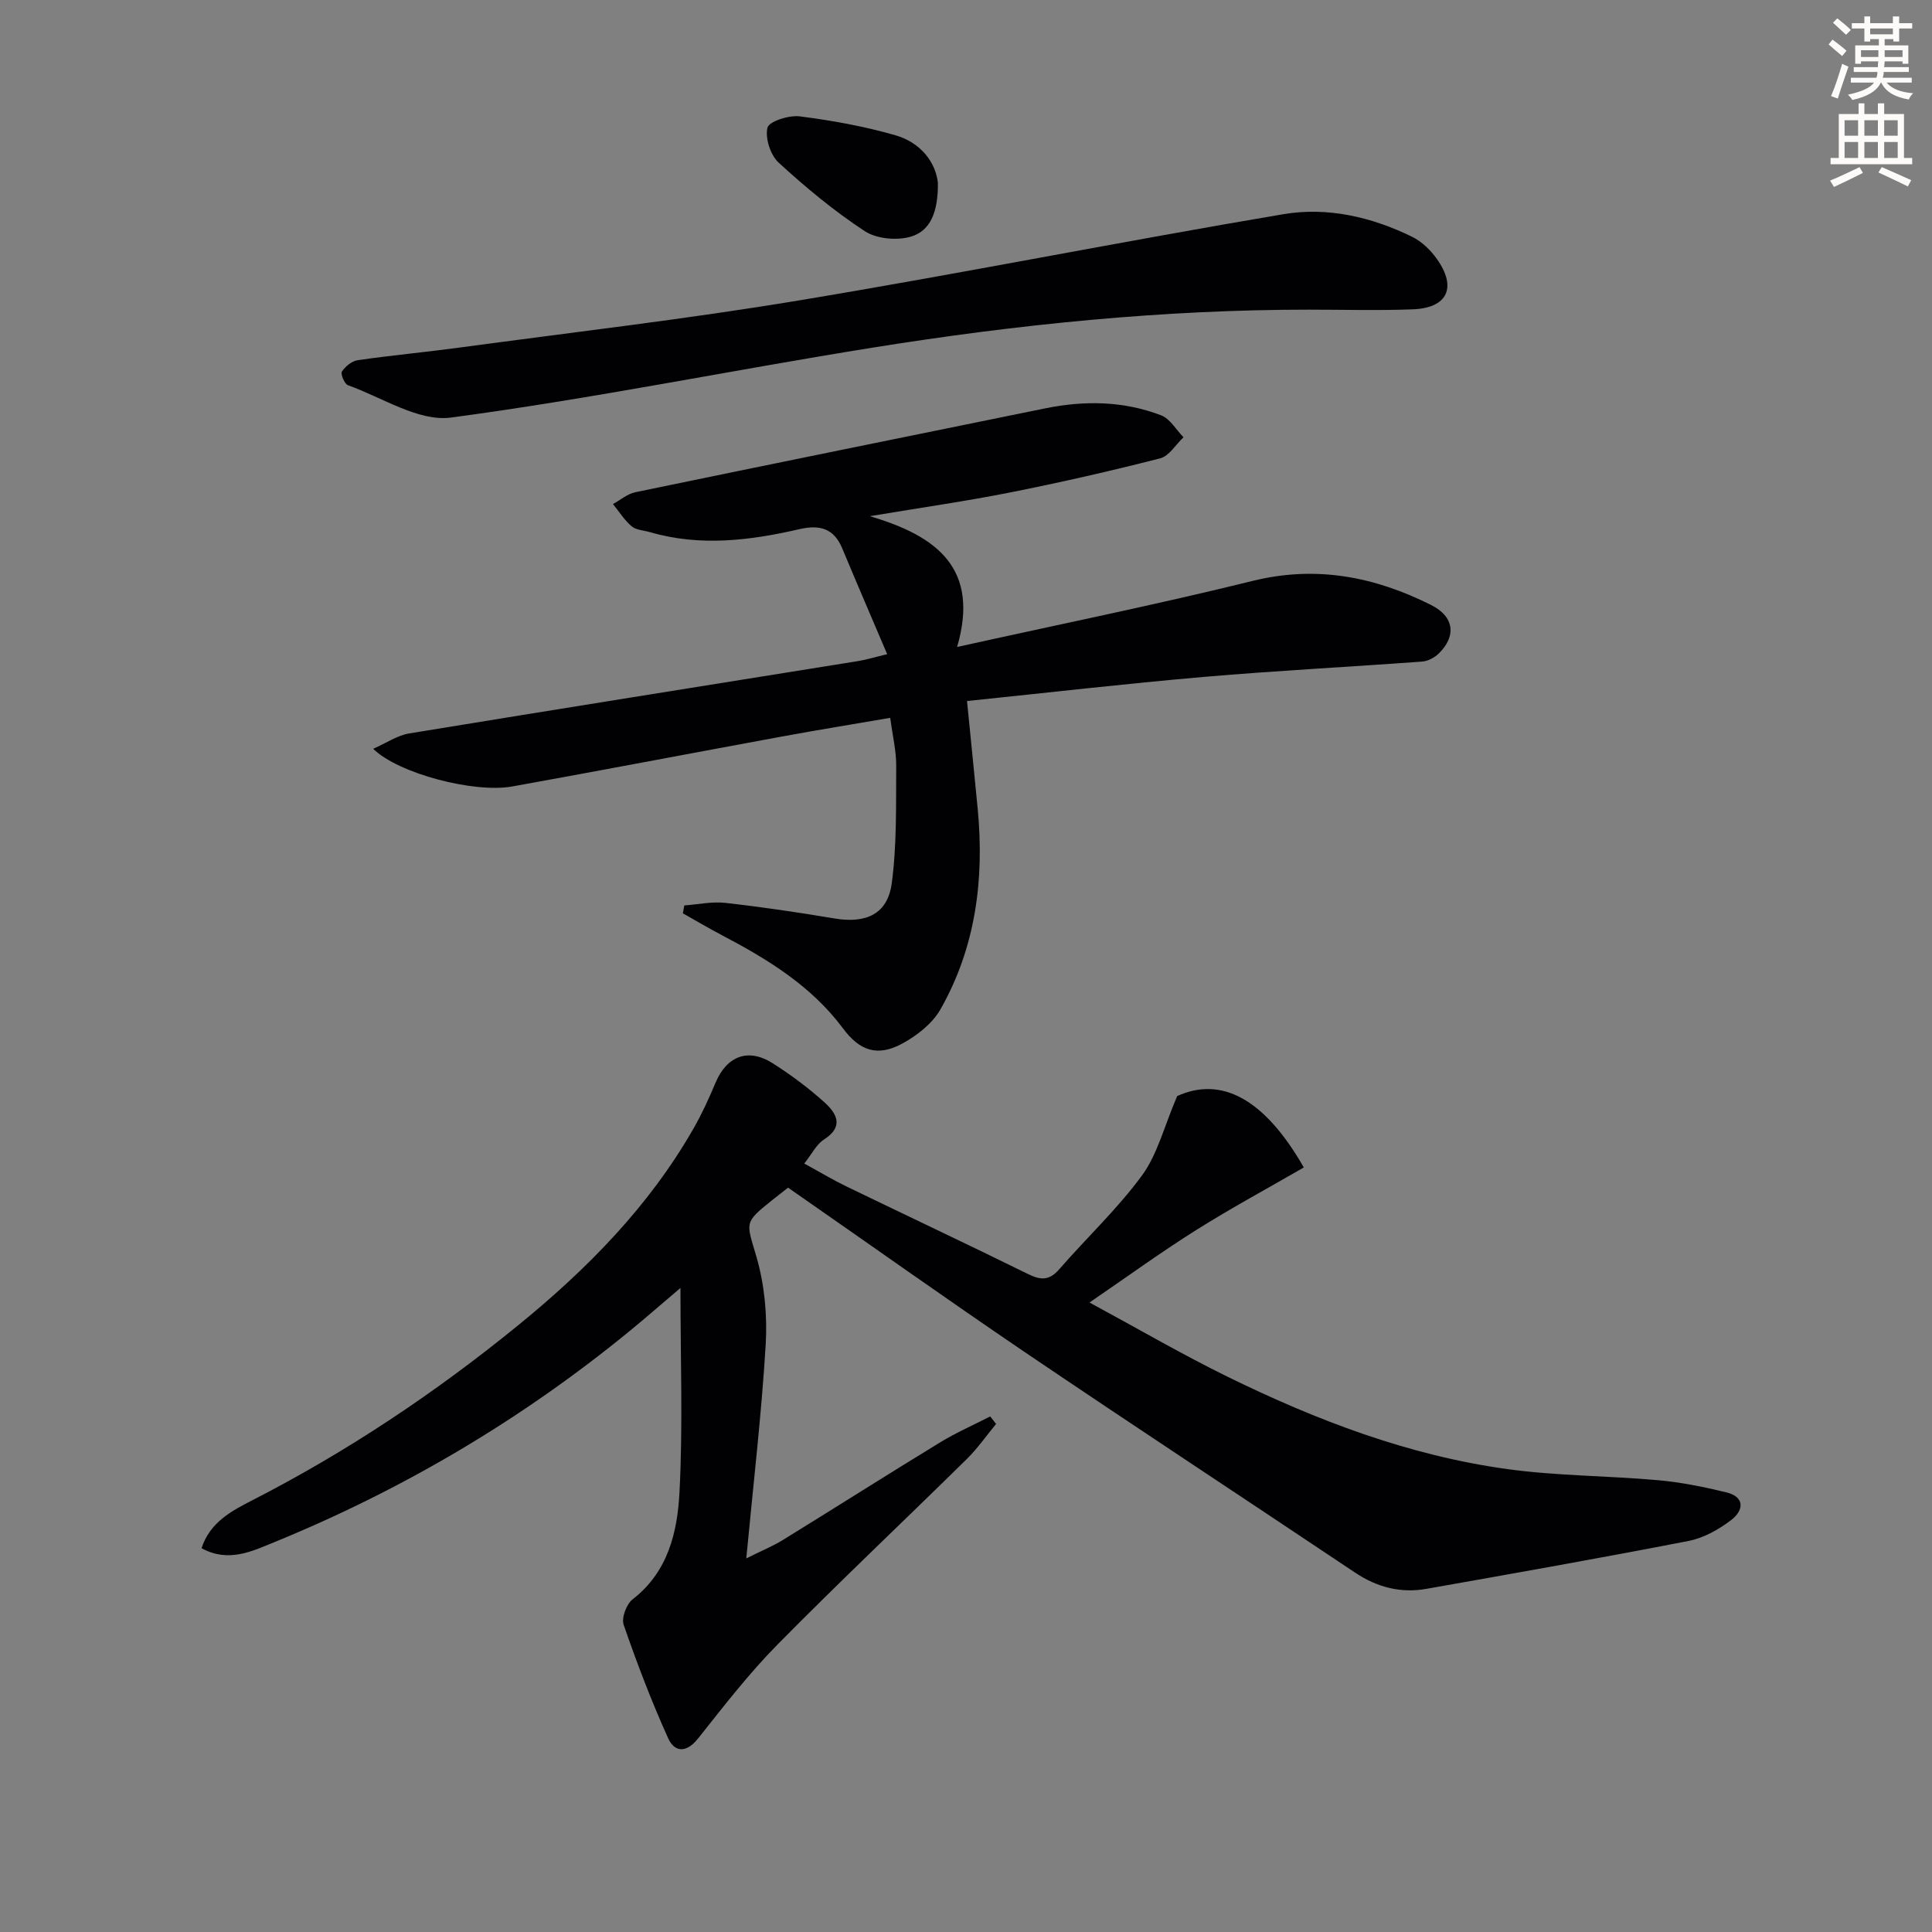
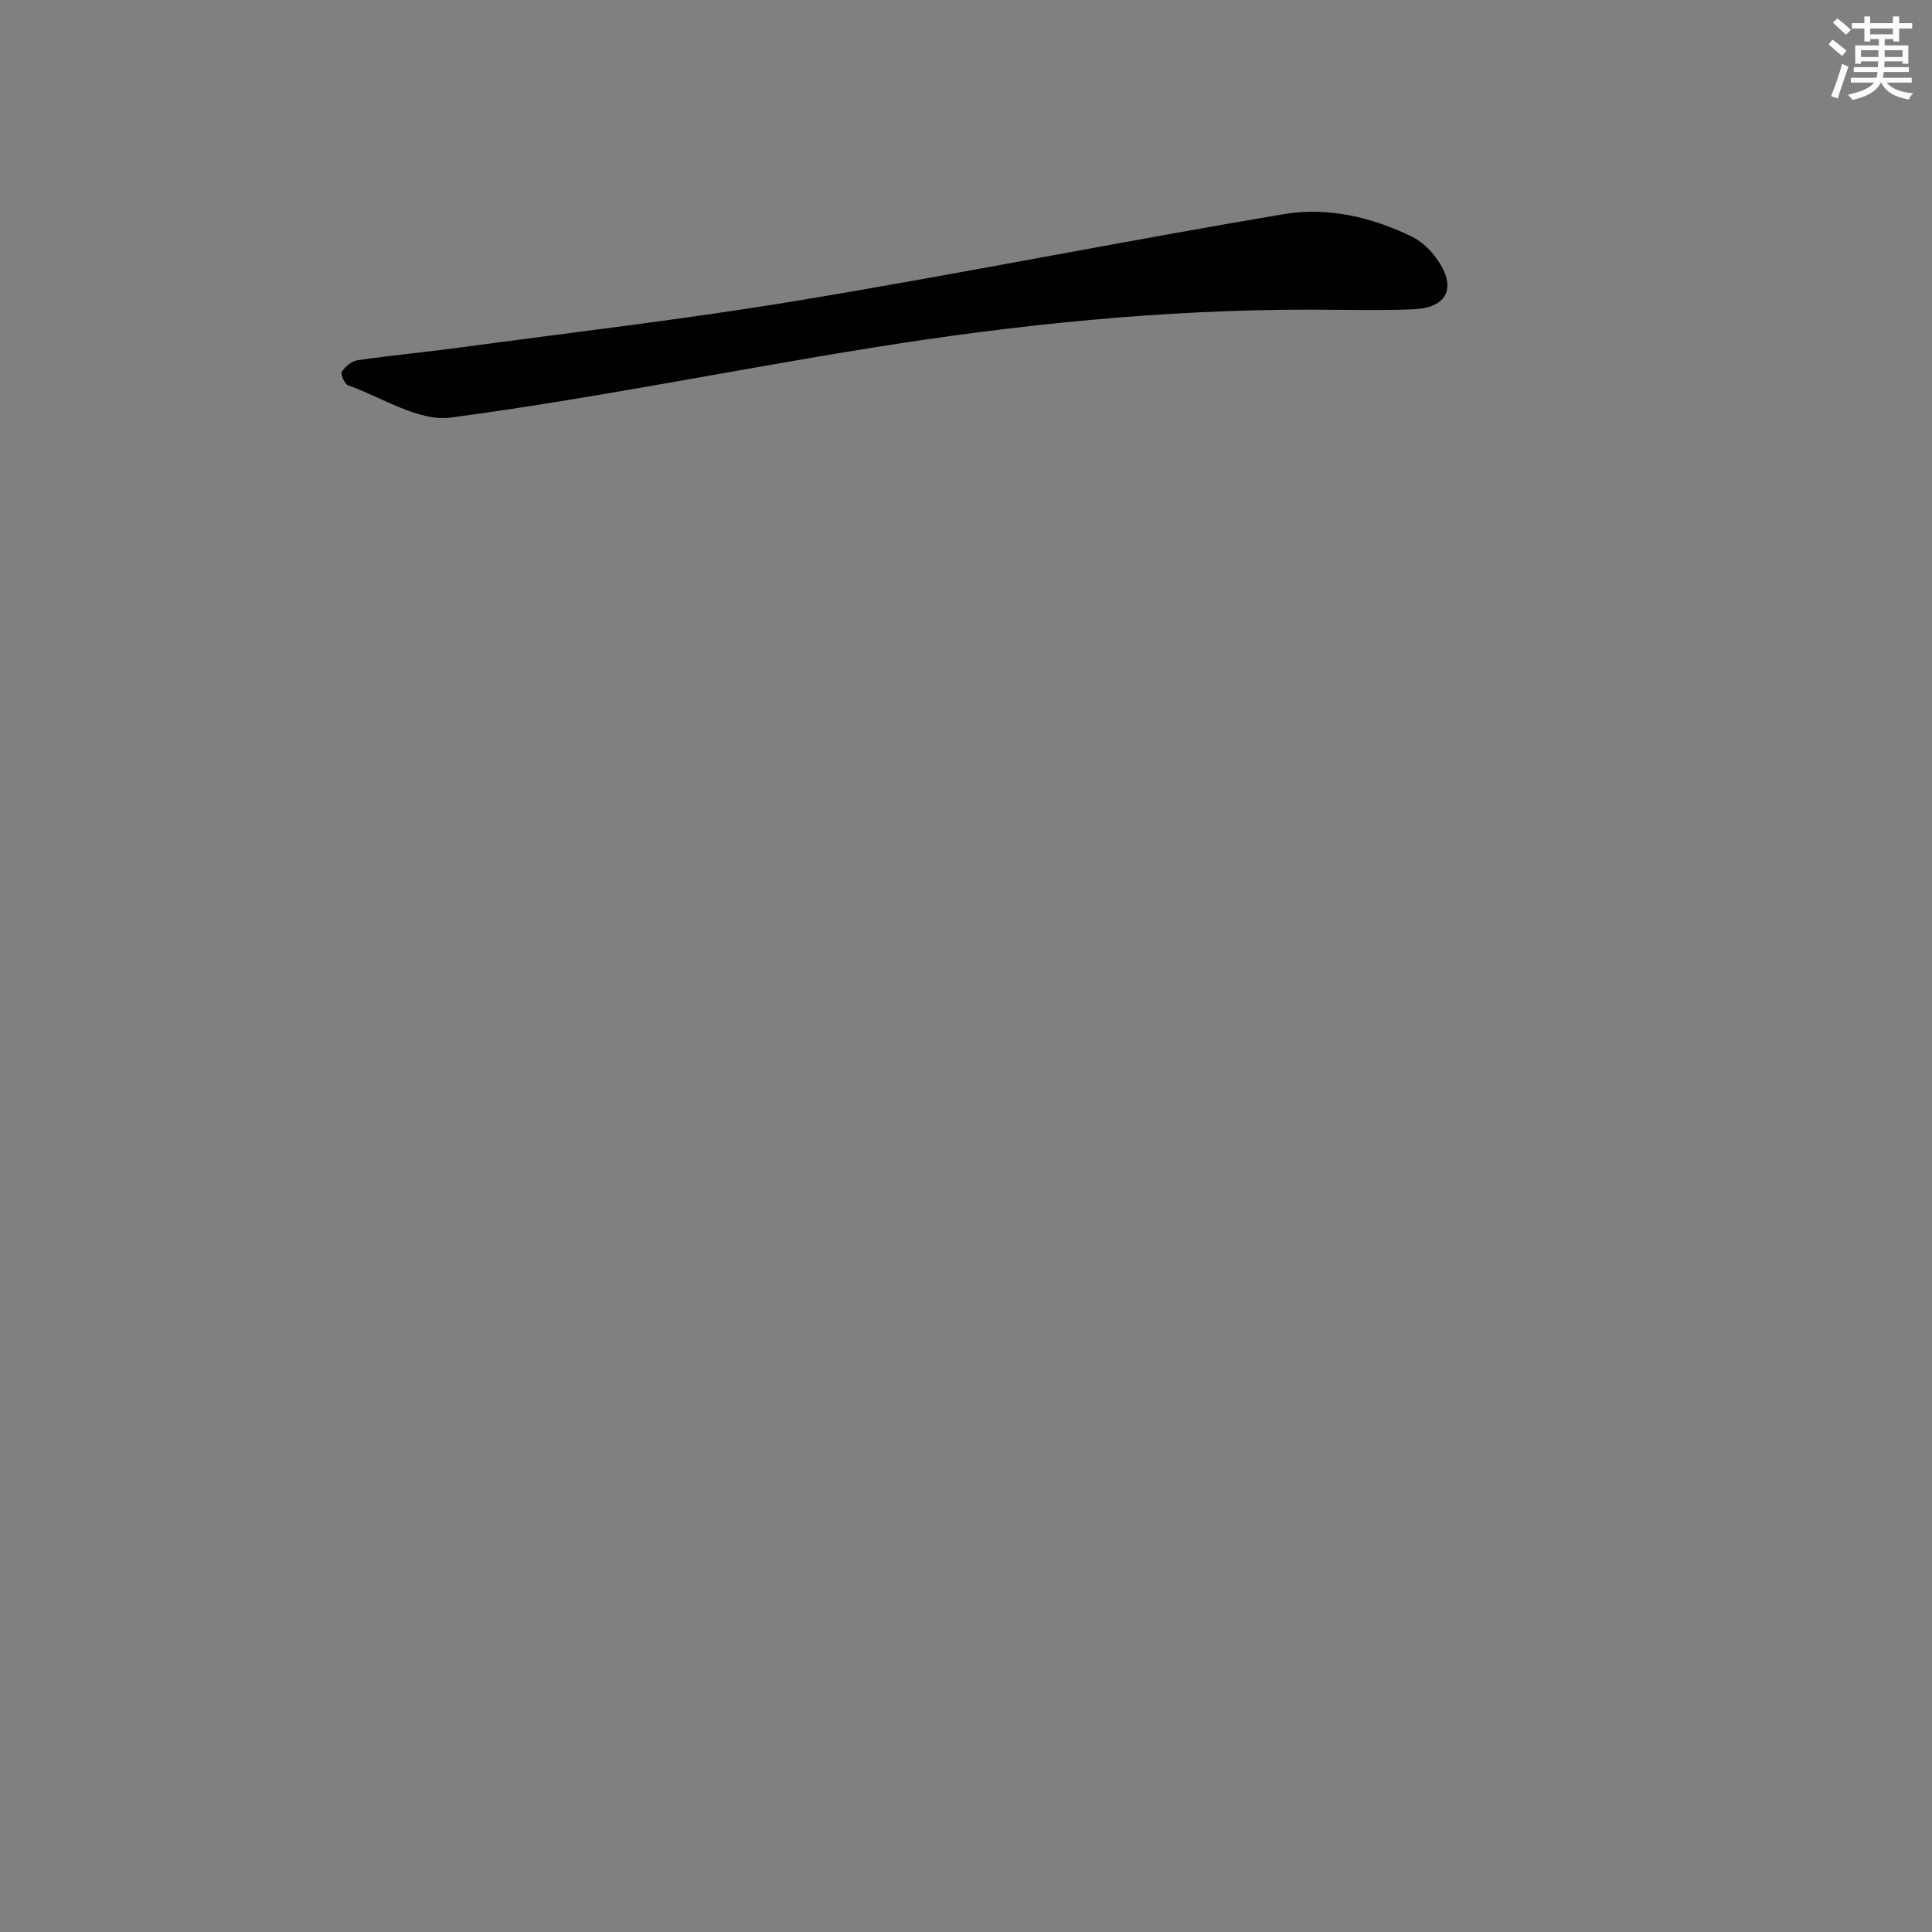
<svg xmlns="http://www.w3.org/2000/svg" enable-background="new 0 0 400 400" viewBox="0 0 400 400">
  <rect x="0" y="0" width="400" height="400" fill="#808080" stroke="none" />
  <path d="m378.6 9.2.8-1c.9.7 1.9 1.4 2.9 2.3l-.9 1.1c-1.1-.9-2-1.7-2.8-2.4zm.5 10.7c.9-2.1 1.6-4.3 2.3-6.7.4.2.8.4 1.3.6-.7 2.1-1.5 4.3-2.2 6.6zm.4-15.2.9-.9c1 .8 2 1.6 2.8 2.4l-1 1c-1-.9-1.9-1.8-2.7-2.5zm12.5-1.3h1.2v1.4h2.7v1.1h-2.7v2.7h-1.2v-.5h-1.8v1.3h4.9v3.8h-1.2v-.5h-3.7c0 .4-.1.9-.1 1.2h5.1v1h-5.2c0 .5-.1.9-.2 1.2h6v1h-5.2c1.1 1.3 2.9 2 5.5 2.2-.4.4-.7.8-.9 1.3-2.9-.5-4.8-1.6-5.7-3.5h-.1c-.8 1.7-2.7 2.9-5.9 3.6-.2-.4-.6-.8-.9-1.1 2.8-.6 4.6-1.4 5.4-2.5h-4.8v-1h5.3c.1-.3.2-.7.2-1.2h-4.9v-1h5c0-.4 0-.8.1-1.2h-3.6v.5h-1.2v-3.8h4.9v-1.3h-1.8v.5h-1.2v-2.7h-2.6v-1.1h2.6v-1.4h1.2v1.4h4.7v-1.4zm-6.7 8.4h3.6c0-.4 0-.9 0-1.4h-3.6zm1.9-4.7h4.7v-1.2h-4.7zm6.7 3.3h-3.7v1.4h3.7z" fill="#fcfbfa" />
-   <path d="m384.7 21.4h1.3v2.2h2.8v-2.2h1.3v2.2h4.1v9.1h1.7v1.3h-16.9v-1.3h1.7v-9.1h4.1v-2.2zm.3 13.2.7 1.2c-1.8.9-3.8 1.9-6 2.9-.2-.4-.5-.8-.8-1.3 2.4-1 4.4-2 6.1-2.8zm-3.1-6.5h2.8v-3.2h-2.8zm0 4.6h2.8v-3.3h-2.8zm4.1-4.6h2.8v-3.2h-2.8zm0 4.6h2.8v-3.3h-2.8zm3.6 1.9c2.1.9 4.1 1.8 6.1 2.7l-.7 1.3c-2.2-1.1-4.2-2-6.1-2.9zm3.3-9.7h-2.8v3.2h2.8zm-2.8 7.8h2.8v-3.3h-2.8z" fill="#fcfbfa" />
  <g fill="#010103">
-     <path d="m163.16 245.89c-1.55 1.22-2.47 1.94-3.38 2.66-5.89 4.7-5.23 4.51-3.14 11.75 1.66 5.74 2.24 12.08 1.89 18.07-.86 14.39-2.55 28.74-4.02 44.28 3.24-1.62 5.49-2.53 7.54-3.79 10.9-6.72 21.71-13.59 32.64-20.26 3.3-2.01 6.87-3.57 10.32-5.34.41.52.81 1.03 1.22 1.55-2 2.42-3.81 5.04-6.04 7.24-13.05 12.85-26.38 25.42-39.23 38.45-5.94 6.02-11.15 12.79-16.43 19.43-2.41 3.04-4.86 2.91-6.2-.05-3.46-7.66-6.46-15.54-9.21-23.49-.49-1.42.58-4.28 1.86-5.27 7.35-5.68 9.27-13.93 9.7-22.16.72-13.72.2-27.51.2-42.3-3.94 3.34-7.23 6.22-10.61 8.99-22.3 18.25-46.85 32.76-73.5 43.65-4.61 1.88-9.49 4.29-15.04 1.24 1.74-5.4 6.26-7.75 10.6-9.97 19.63-10.07 37.86-22.26 54.93-36.17 14.28-11.63 27.11-24.63 36.34-40.78 1.73-3.02 3.18-6.21 4.53-9.42 2.34-5.57 6.76-7.3 11.87-4.05 3.77 2.4 7.41 5.11 10.72 8.1 2.49 2.25 4.08 5-.12 7.67-1.56.99-2.49 2.97-4.09 4.98 3.18 1.73 5.85 3.34 8.65 4.7 12.56 6.08 25.19 12.02 37.71 18.19 2.65 1.31 4.41 1.33 6.44-1.01 5.67-6.52 12.05-12.49 17.13-19.42 3.19-4.35 4.55-10.05 7.28-16.43 9.02-4.09 17.95.33 26.22 14.78-7.45 4.31-15.04 8.4-22.32 12.98-7.15 4.49-13.99 9.47-22.05 14.98 10.24 5.54 19.25 10.79 28.59 15.37 18.4 9.02 37.5 16.31 57.91 19.12 10.31 1.42 20.83 1.37 31.22 2.3 4.73.42 9.44 1.38 14.07 2.5 4.06.98 3.6 3.82 1.05 5.76-2.56 1.95-5.67 3.7-8.78 4.31-18.08 3.52-36.22 6.73-54.35 9.93-5.29.93-10.18-.33-14.69-3.35-22.8-15.25-45.73-30.31-68.44-45.68-16.4-11.13-32.53-22.6-48.99-34.04z" />
-     <path d="m141.68 187.46c2.83-.2 5.71-.84 8.48-.53 7.57.85 15.12 1.97 22.63 3.23 6.49 1.09 10.97-.89 11.83-7.24 1.08-8.01.87-16.21.93-24.33.02-3.1-.74-6.21-1.24-9.97-7.55 1.3-15.02 2.51-22.47 3.88-18.6 3.42-37.18 6.98-55.79 10.33-7.82 1.41-23.51-2.63-28.79-7.8 2.76-1.21 5.01-2.78 7.46-3.18 30.95-5.08 61.92-9.99 92.88-14.97 1.76-.28 3.48-.82 6.08-1.44-3.26-7.67-6.34-14.79-9.32-21.94-1.73-4.15-4.71-4.89-8.81-3.95-10.27 2.37-20.61 3.65-31.01.62-1.27-.37-2.83-.42-3.76-1.2-1.51-1.28-2.6-3.05-3.87-4.61 1.54-.84 2.99-2.11 4.63-2.45 28.27-5.86 56.55-11.59 84.84-17.36 8.14-1.66 16.23-1.55 24.02 1.44 1.85.71 3.1 2.98 4.63 4.54-1.6 1.51-2.97 3.89-4.84 4.37-10.29 2.63-20.65 4.99-31.07 7.06-8.94 1.78-17.98 3.07-29.03 4.91 13.98 4.12 22.78 10.87 18.07 27.08 21.45-4.75 41.42-8.8 61.19-13.68 13.19-3.26 25.27-.86 36.93 4.98 4.88 2.44 5.25 6.49 1.58 10.07-.87.84-2.22 1.56-3.4 1.65-15.08 1.11-30.19 1.88-45.26 3.18-16.18 1.4-32.32 3.27-48.99 4.99.79 7.99 1.53 15.2 2.22 22.41 1.38 14.54-.43 28.58-7.71 41.41-1.68 2.96-4.89 5.47-7.97 7.13-5.11 2.76-8.79 1.44-12.21-3.16-6.55-8.8-15.61-14.34-25.1-19.32-2.73-1.43-5.37-3.01-8.06-4.52.1-.56.2-1.09.3-1.63z" />
    <path d="m271.08 64.11c-30.33-.01-60.42 3.06-90.32 7.85-29.16 4.67-58.13 10.59-87.38 14.49-6.71.9-14.25-4.17-21.33-6.69-.72-.26-1.59-2.34-1.26-2.83.71-1.07 2.06-2.19 3.29-2.36 7.06-1.02 14.16-1.67 21.23-2.63 23.36-3.16 46.8-5.87 70.05-9.73 33.53-5.56 66.88-12.22 100.39-17.87 9.09-1.53 18.24.57 26.62 4.69 2 .98 3.83 2.76 5.13 4.6 4.18 5.89 2.19 10.13-4.95 10.41-7.15.28-14.32.07-21.47.07z" />
-     <path d="m194.18 37.85c.06 5.91-1.47 9.94-5.61 11.15-2.89.84-7.09.46-9.54-1.15-6.33-4.15-12.23-9.05-17.82-14.18-1.7-1.56-2.84-5.09-2.31-7.24.32-1.3 4.44-2.62 6.66-2.34 6.68.85 13.38 2.06 19.84 3.92 5.31 1.53 8.33 5.68 8.78 9.84z" />
  </g>
</svg>